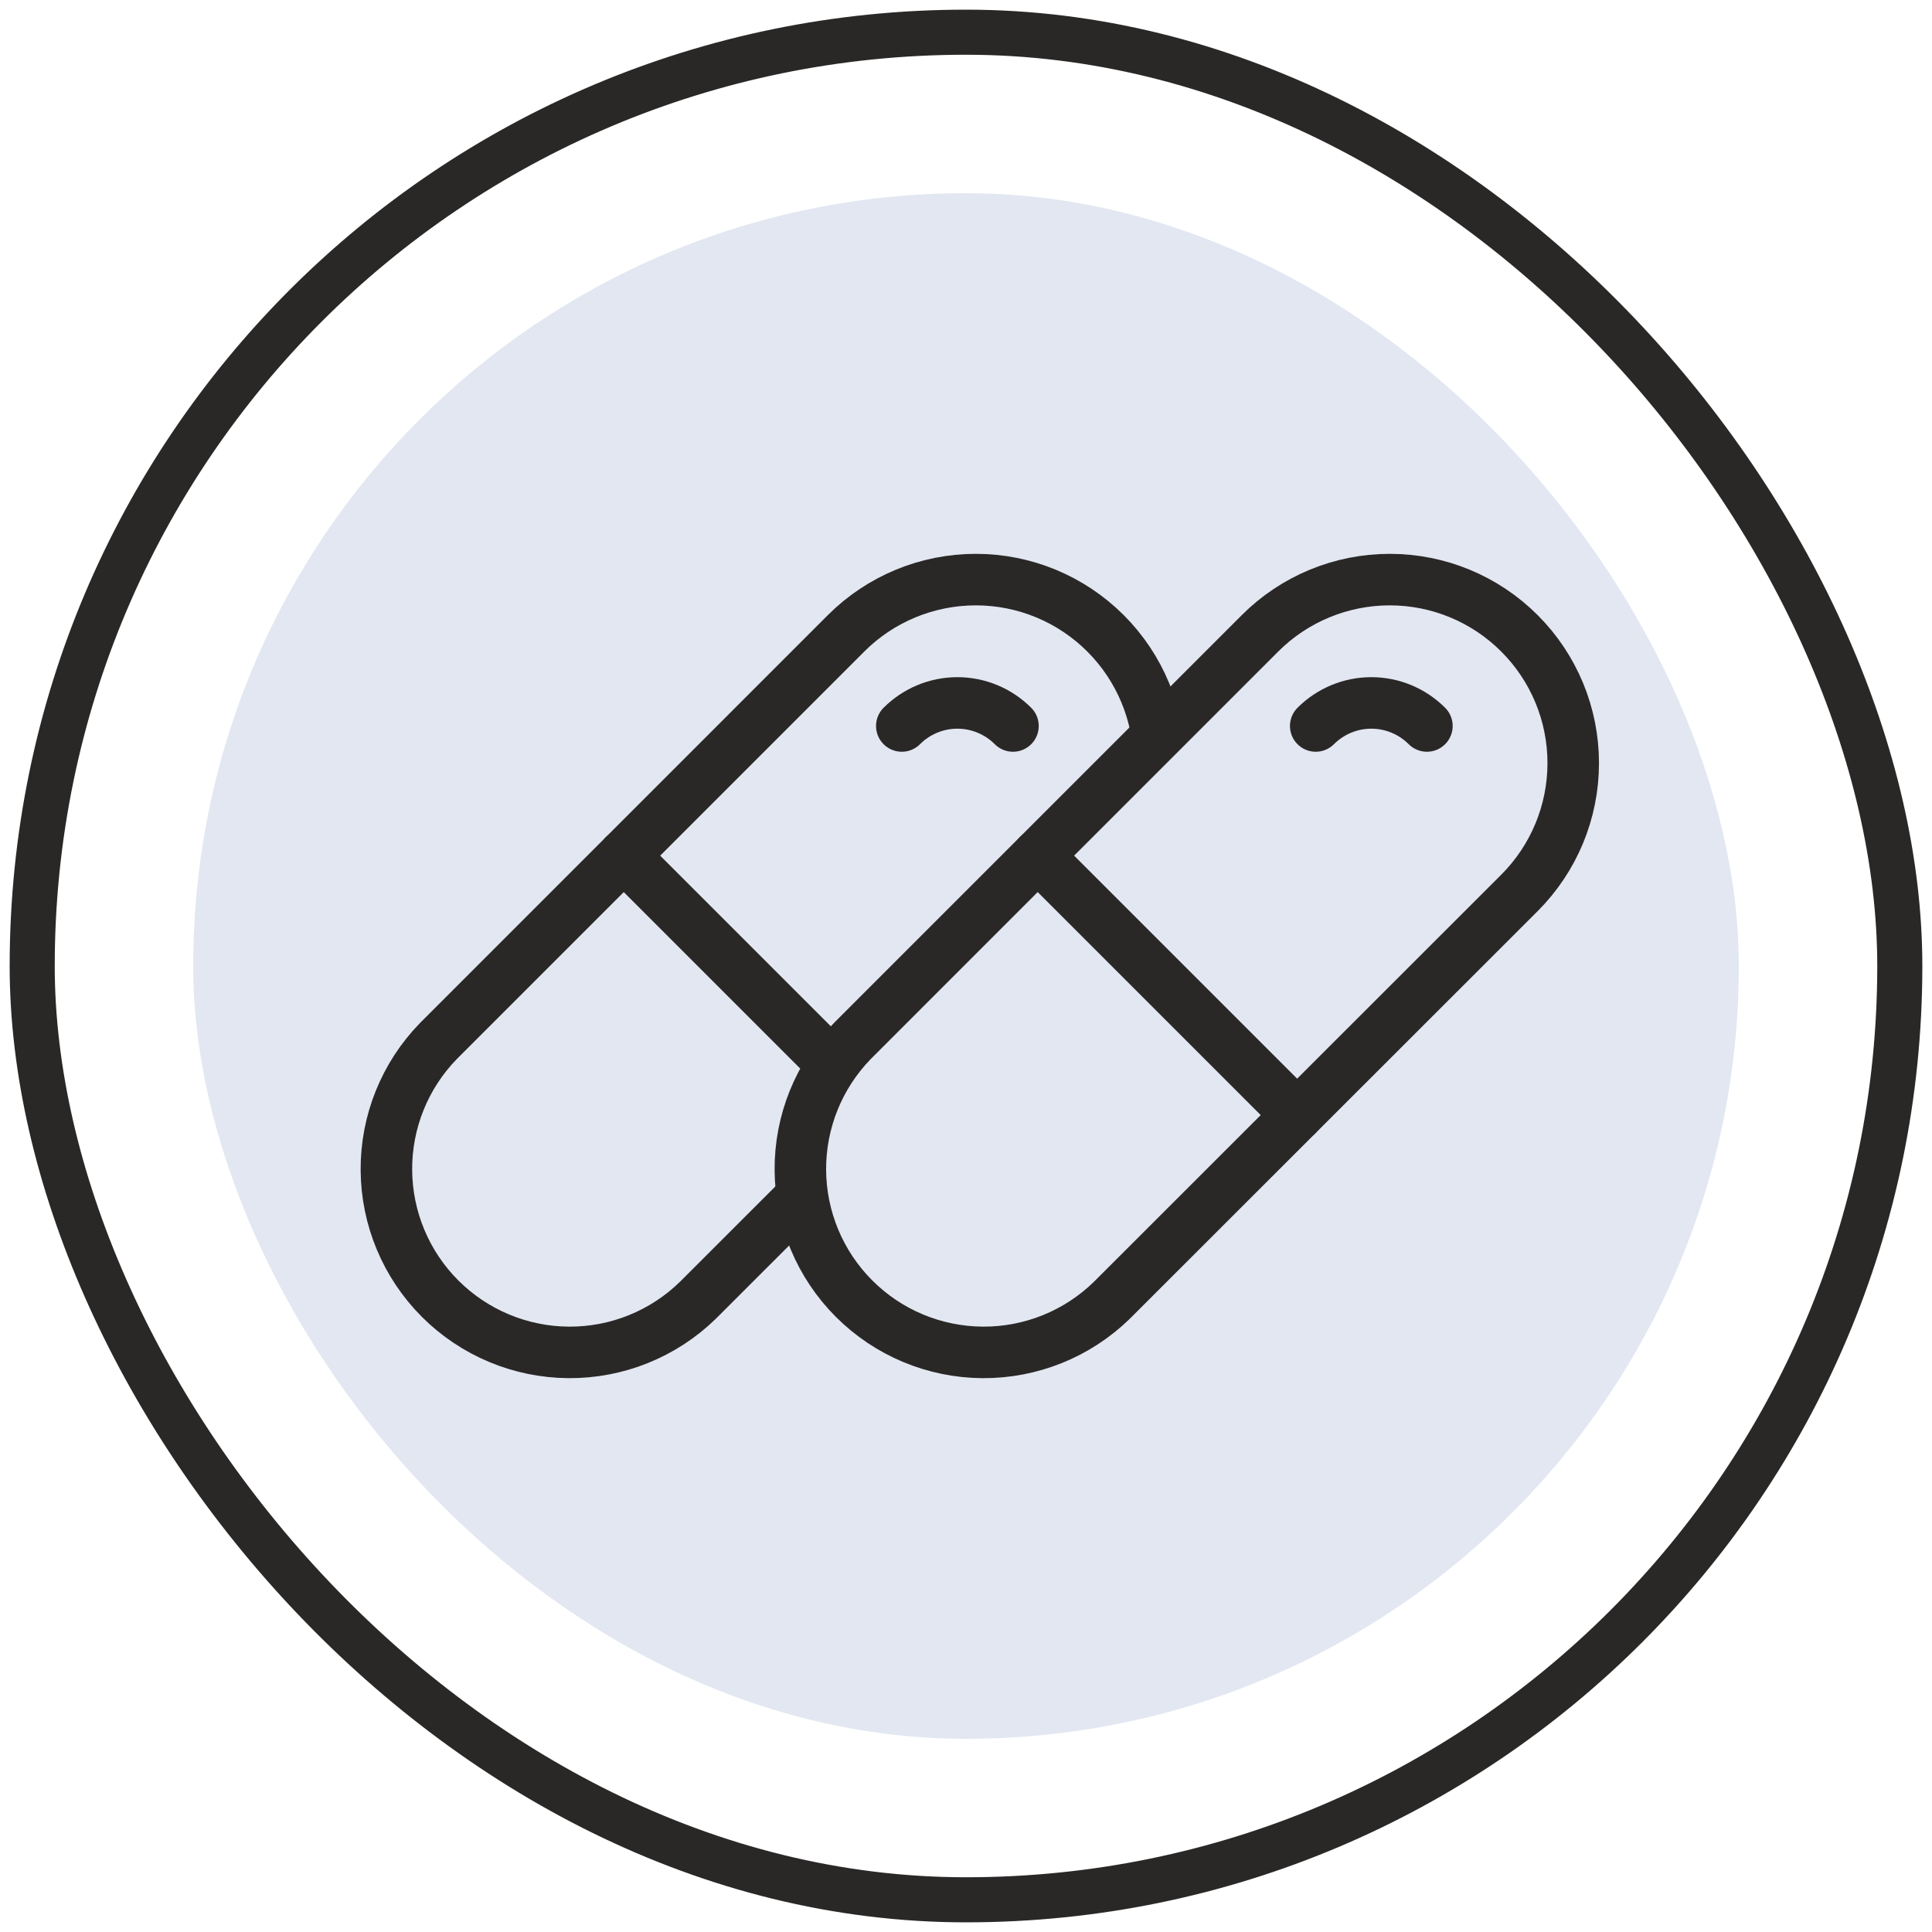
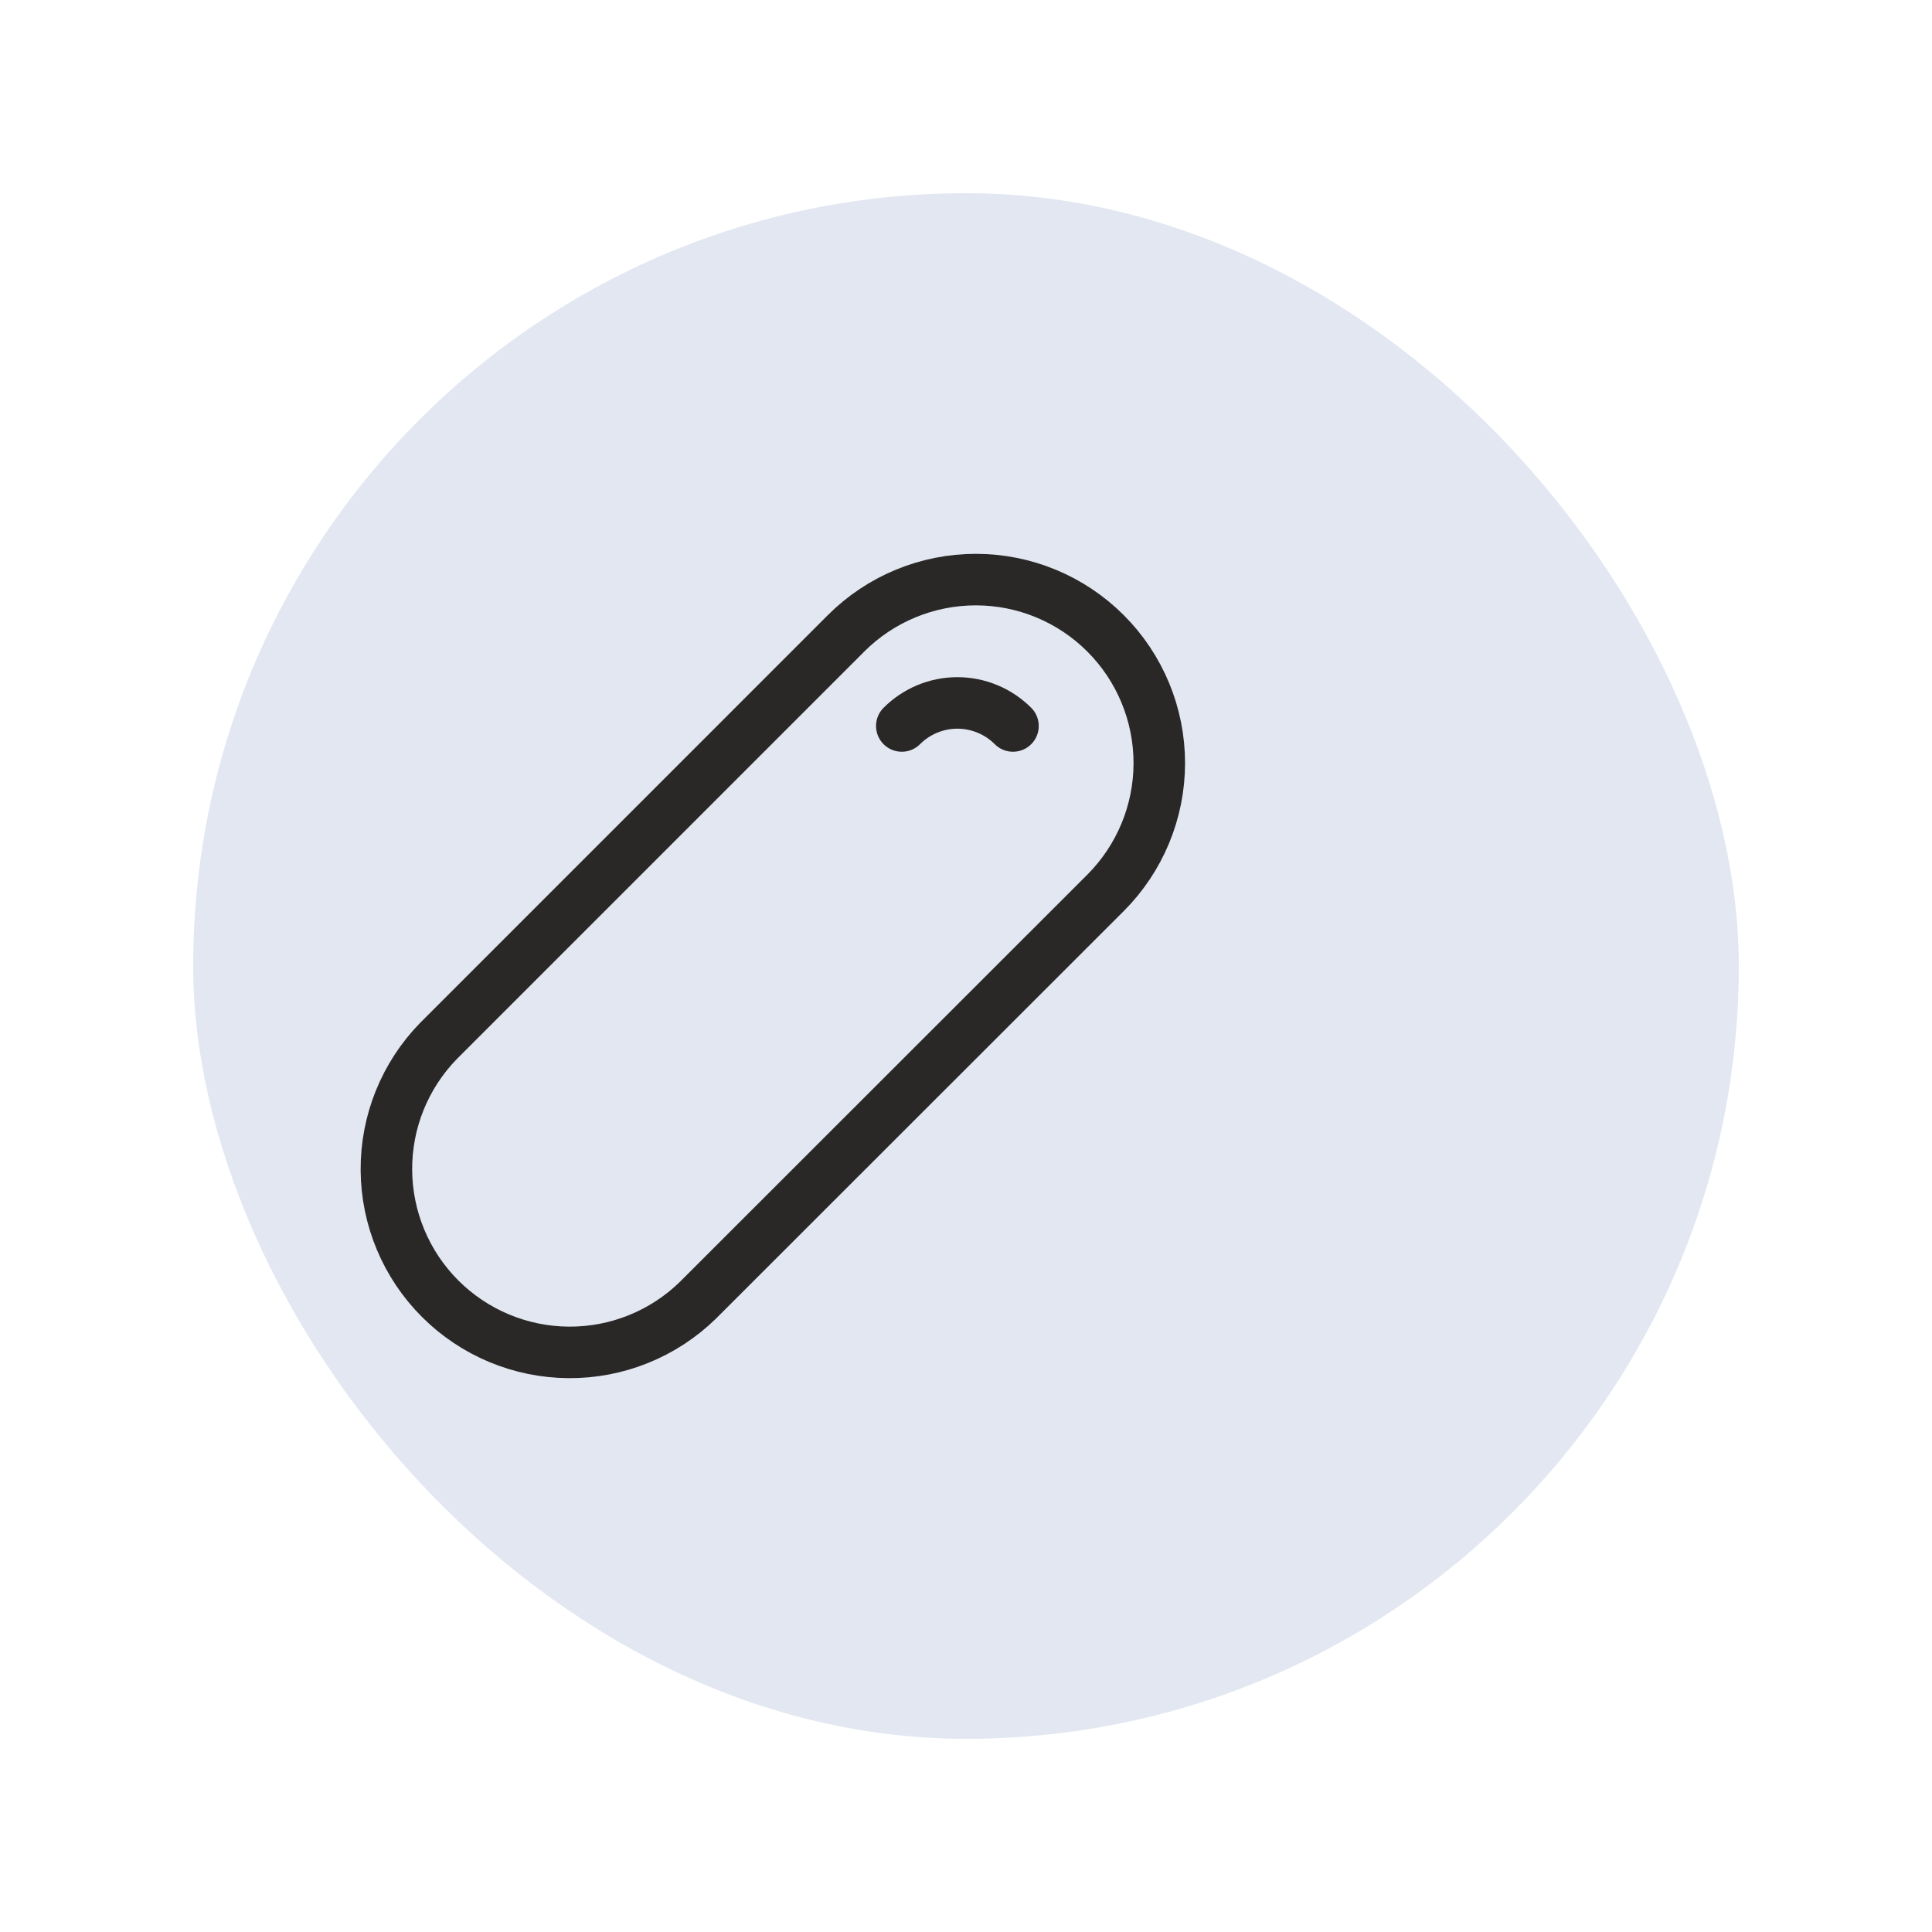
<svg xmlns="http://www.w3.org/2000/svg" fill="none" viewBox="0 0 60 60" height="60" width="60">
-   <rect stroke-linecap="round" stroke-width="1.4" stroke="#2A2827" rx="29" height="58" width="58" y="1" x="1" />
  <rect fill="#E2E7F1" rx="24" height="48" width="48" y="6" x="6" />
  <path stroke-linejoin="round" stroke-linecap="round" stroke-width="1.6" stroke="#2A2827" d="M26.276 19.668L13.617 32.328C12.571 33.401 11.99 34.842 12 36.34C12.01 37.838 12.609 39.272 13.668 40.331C14.728 41.391 16.162 41.99 17.66 42C19.158 42.01 20.599 41.429 21.672 40.383L34.332 27.73C35.401 26.661 36.002 25.212 36.003 23.701C36.003 22.189 35.403 20.739 34.335 19.671C33.267 18.601 31.817 18 30.306 18C28.795 18 27.345 18.599 26.276 19.668Z" />
-   <path stroke-linejoin="round" stroke-linecap="round" stroke-width="1.6" stroke="#2A2827" d="M27.427 34.629L19.371 26.573" />
  <path stroke-linejoin="round" stroke-linecap="round" stroke-width="1.6" stroke="#2A2827" d="M28.006 22.546C28.233 22.319 28.502 22.139 28.798 22.016C29.094 21.893 29.412 21.83 29.732 21.83C30.053 21.83 30.37 21.893 30.666 22.016C30.963 22.139 31.232 22.319 31.459 22.546" />
-   <path stroke-linejoin="round" stroke-linecap="round" stroke-width="1.6" stroke="#2A2827" fill="#E2E7F1" d="M39.131 19.668L26.472 32.328C25.427 33.401 24.846 34.842 24.856 36.34C24.865 37.838 25.465 39.272 26.524 40.331C27.583 41.391 29.017 41.99 30.515 42C32.013 42.01 33.455 41.429 34.528 40.383L47.188 27.73C48.257 26.661 48.858 25.212 48.858 23.701C48.859 22.189 48.259 20.739 47.19 19.671C46.122 18.601 44.673 18 43.161 18C41.65 18 40.2 18.599 39.131 19.668Z" />
  <path fill="#E2E7F1" d="M40.283 34.629L32.227 26.573L40.283 34.629Z" />
-   <path stroke-linejoin="round" stroke-linecap="round" stroke-width="1.6" stroke="#2A2827" d="M40.283 34.629L32.227 26.573" />
  <path fill="#E2E7F1" d="M40.861 22.546C41.088 22.319 41.357 22.139 41.653 22.016C41.95 21.893 42.267 21.83 42.588 21.83C42.908 21.83 43.226 21.893 43.522 22.016C43.818 22.139 44.087 22.319 44.314 22.546" />
-   <path stroke-linejoin="round" stroke-linecap="round" stroke-width="1.6" stroke="#2A2827" d="M40.861 22.546C41.088 22.319 41.357 22.139 41.653 22.016C41.95 21.893 42.267 21.83 42.588 21.83C42.908 21.83 43.226 21.893 43.522 22.016C43.818 22.139 44.087 22.319 44.314 22.546" />
</svg>